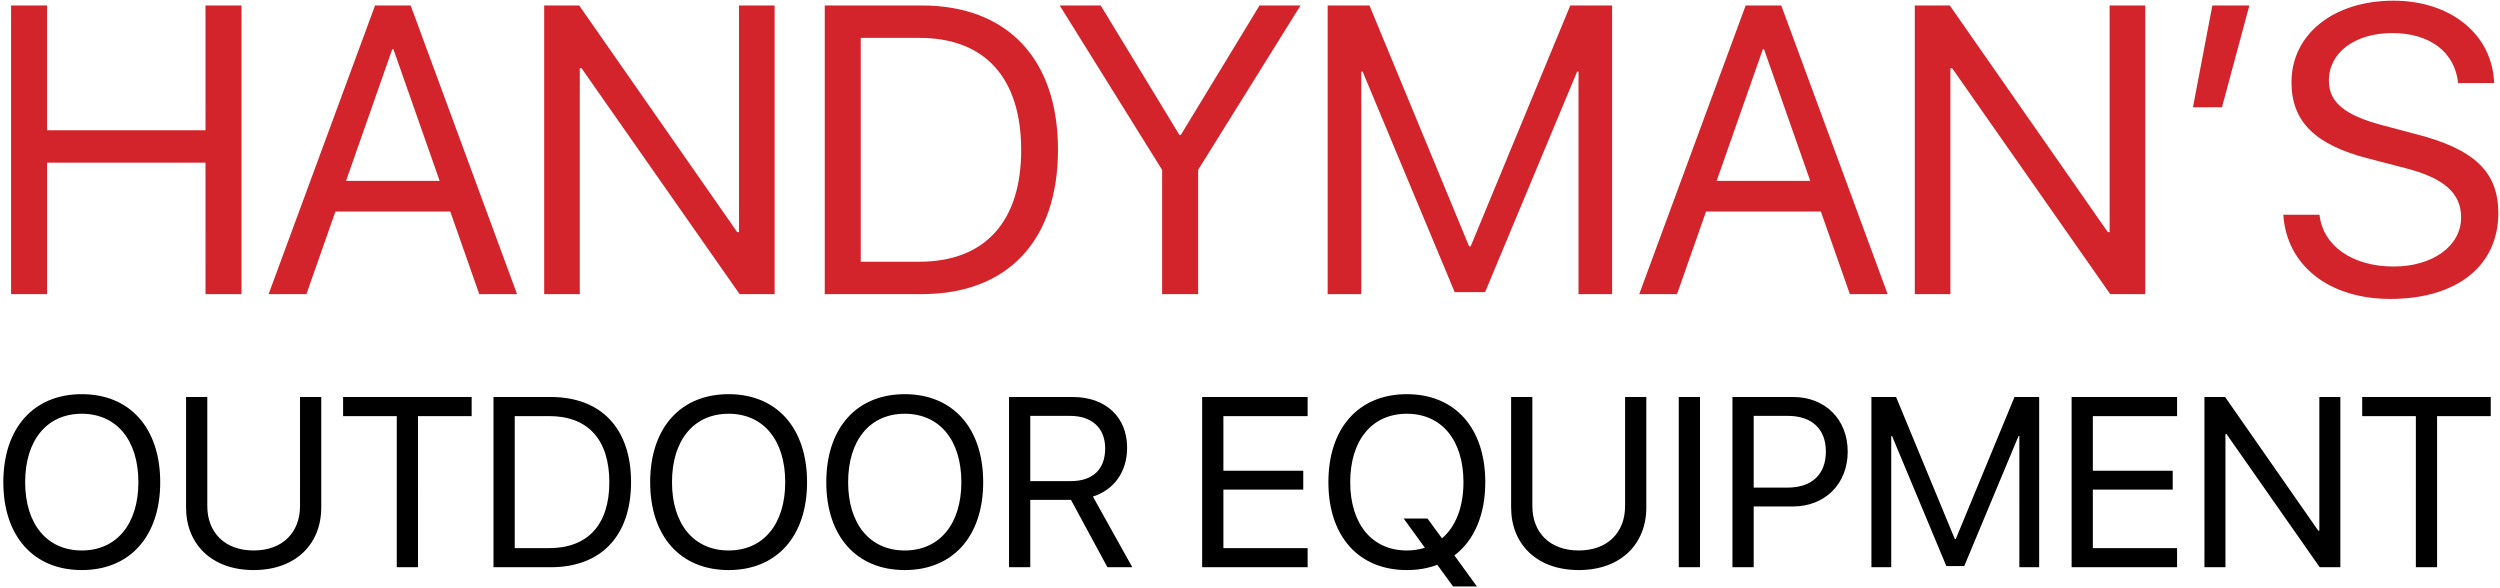
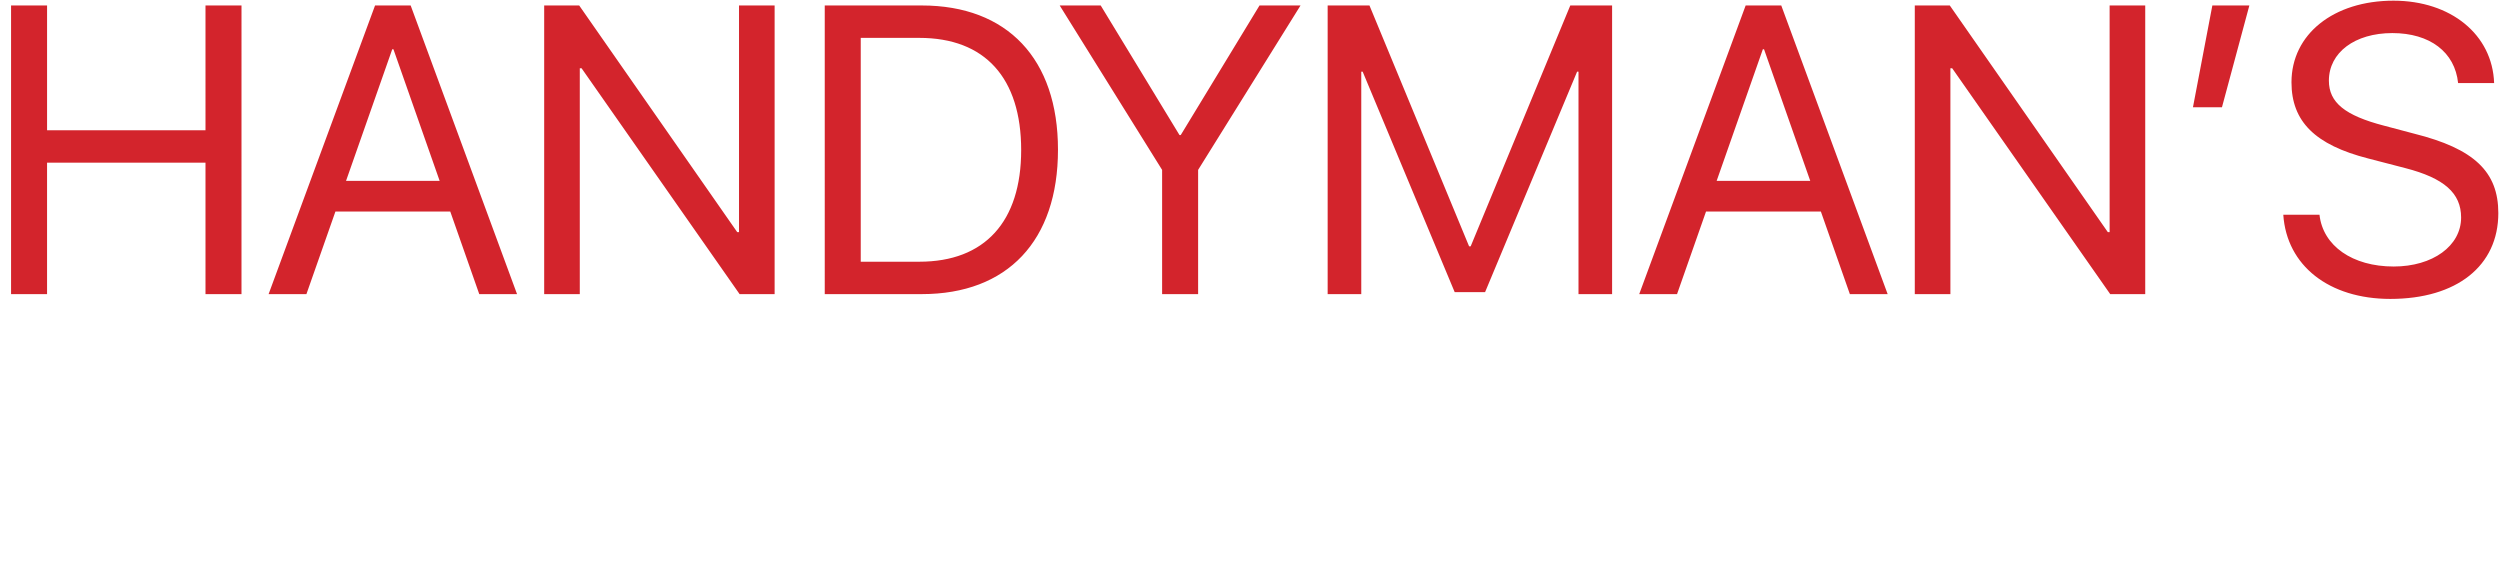
<svg xmlns="http://www.w3.org/2000/svg" viewBox="0 0 238 56">
  <g fill="none" fill-rule="evenodd">
    <g fill="#000">
-       <path d="M7.785 37.525c4.593 0 7.468 3.234 7.468 8.378 0 5.143-2.875 8.367-7.468 8.367S.317 51.046.317 45.903c0-5.144 2.875-8.378 7.468-8.378zm0 1.864c-3.313 0-5.39 2.516-5.39 6.514 0 3.987 2.077 6.502 5.39 6.502 3.313 0 5.39-2.515 5.39-6.502 0-3.998-2.077-6.514-5.39-6.514zM19.735 37.794v10.389c0 2.448 1.606 4.222 4.413 4.222 2.808 0 4.414-1.774 4.414-4.222V37.794h2.021v10.523c0 3.46-2.414 5.953-6.435 5.953-4.02 0-6.435-2.494-6.435-5.953V37.794h2.022zM39.793 54h-2.021V39.614h-5.11v-1.82h12.24v1.82h-5.109zM46.981 37.794h5.447c4.807 0 7.648 2.999 7.648 8.098 0 5.11-2.83 8.108-7.648 8.108H46.98V37.794zm2.022 1.82V52.18h3.29c3.672 0 5.716-2.246 5.716-6.267 0-4.054-2.032-6.3-5.716-6.3h-3.29zM69.364 37.525c4.593 0 7.468 3.234 7.468 8.378 0 5.143-2.875 8.367-7.468 8.367s-7.468-3.224-7.468-8.367c0-5.144 2.875-8.378 7.468-8.378zm0 1.864c-3.313 0-5.39 2.516-5.39 6.514 0 3.987 2.077 6.502 5.39 6.502 3.313 0 5.39-2.515 5.39-6.502 0-3.998-2.077-6.514-5.39-6.514zM86.132 37.525c4.593 0 7.468 3.234 7.468 8.378 0 5.143-2.875 8.367-7.468 8.367-4.594 0-7.469-3.224-7.469-8.367 0-5.144 2.875-8.378 7.469-8.378zm0 1.864c-3.313 0-5.39 2.516-5.39 6.514 0 3.987 2.077 6.502 5.39 6.502 3.313 0 5.39-2.515 5.39-6.502 0-3.998-2.077-6.514-5.39-6.514zM98.082 47.587V54H96.06V37.794h6.076c3.122 0 5.166 1.91 5.166 4.83 0 2.257-1.224 4.009-3.257 4.649l3.75 6.727h-2.369l-3.47-6.413h-3.874zm0-7.996v6.21h3.874c2.078 0 3.257-1.122 3.257-3.11 0-1.943-1.258-3.1-3.347-3.1h-3.784zM124.486 52.18V54h-10.04V37.794h10.04v1.82h-8.019v5.2h7.603v1.796h-7.603v5.57zM133.931 54.27c-4.593 0-7.468-3.224-7.468-8.367 0-5.144 2.875-8.378 7.468-8.378s7.468 3.234 7.468 8.378c0 3.133-1.067 5.559-2.942 6.974l2.145 2.954h-2.269l-1.505-2.067c-.864.337-1.83.506-2.897.506zm0-1.865c.618 0 1.19-.09 1.718-.258l-2.021-2.785h2.268l1.382 1.887c1.302-1.101 2.044-2.965 2.044-5.346 0-3.998-2.078-6.514-5.391-6.514s-5.39 2.516-5.39 6.514c0 3.987 2.077 6.502 5.39 6.502zM145.88 37.794v10.389c0 2.448 1.607 4.222 4.414 4.222 2.808 0 4.414-1.774 4.414-4.222V37.794h2.021v10.523c0 3.46-2.414 5.953-6.435 5.953-4.02 0-6.435-2.494-6.435-5.953V37.794h2.022zM161.84 54h-2.022V37.794h2.022zM164.929 37.794h5.784c3.043 0 5.188 2.134 5.188 5.2 0 3.077-2.167 5.222-5.21 5.222h-3.74V54h-2.022V37.794zm2.021 1.797v6.828h3.235c2.313 0 3.638-1.269 3.638-3.425 0-2.145-1.314-3.403-3.638-3.403h-3.235zM194.129 54h-1.887V41.512h-.079l-5.166 12.376h-1.707l-5.166-12.376h-.078V54h-1.887V37.794h2.347l5.593 13.522h.09l5.592-13.522h2.348zM207.258 52.18V54h-10.04V37.794h10.04v1.82h-8.019v5.2h7.603v1.796h-7.603v5.57zM211.863 54h-2V37.794h1.966l8.872 12.725h.101V37.794h2V54h-1.966l-8.872-12.68h-.101zM232.01 54h-2.02V39.614h-5.11v-1.82h12.24v1.82h-5.11z" />
-     </g>
+       </g>
    <g fill="#D3242C">
      <path d="M22.99 28h-3.427V15.489H4.48V28H1.053V.521h3.428v11.883h15.082V.52h3.428zM45.625 28l-2.761-7.865h-10.93L29.171 28h-3.6L35.705.521h3.39L49.223 28h-3.599zM37.341 4.691l-4.399 12.53h8.913l-4.4-12.53h-.114zM55.196 28h-3.39V.521h3.333l15.044 21.576h.171V.52h3.39V28H70.41L55.367 6.5h-.171zM78.516.521h9.236c8.15 0 12.968 5.084 12.968 13.73C100.72 22.916 95.92 28 87.752 28h-9.236V.521zm3.427 3.085v21.309h5.58c6.227 0 9.693-3.809 9.693-10.626 0-6.874-3.447-10.683-9.693-10.683h-5.58zM114.061 28h-3.428V16.174L100.883.521h3.904l7.503 12.34h.114L119.907.52h3.904l-9.75 15.653zM153.472 28h-3.199V6.824h-.133l-8.76 20.986h-2.894l-8.76-20.986h-.133V28h-3.2V.521h3.98l9.484 22.928h.152L149.492.52h3.98zM176.107 28l-2.761-7.865h-10.931L159.654 28h-3.6L166.186.521h3.39L179.705 28h-3.598zm-8.284-23.309l-4.399 12.53h8.912l-4.399-12.53h-.114zM185.678 28h-3.39V.521h3.332l15.044 21.576h.172V.52h3.39V28h-3.333L185.849 6.5h-.171zM211.53 10.214h-2.761L210.616.52h3.523zM217.369 20.44h3.446c.324 2.97 3.143 4.932 7.065 4.932 3.714 0 6.418-1.961 6.418-4.665 0-2.324-1.619-3.752-5.313-4.704l-3.523-.914c-5.066-1.295-7.313-3.523-7.313-7.256 0-4.57 4-7.769 9.712-7.769 5.466 0 9.427 3.237 9.579 7.846h-3.428c-.304-2.952-2.685-4.761-6.265-4.761-3.561 0-6.037 1.847-6.037 4.532 0 2.076 1.524 3.314 5.256 4.285l2.876.762c5.694 1.428 7.998 3.618 7.998 7.56 0 5.027-3.961 8.169-10.283 8.169-5.828 0-9.865-3.161-10.188-8.017z" />
    </g>
  </g>
</svg>